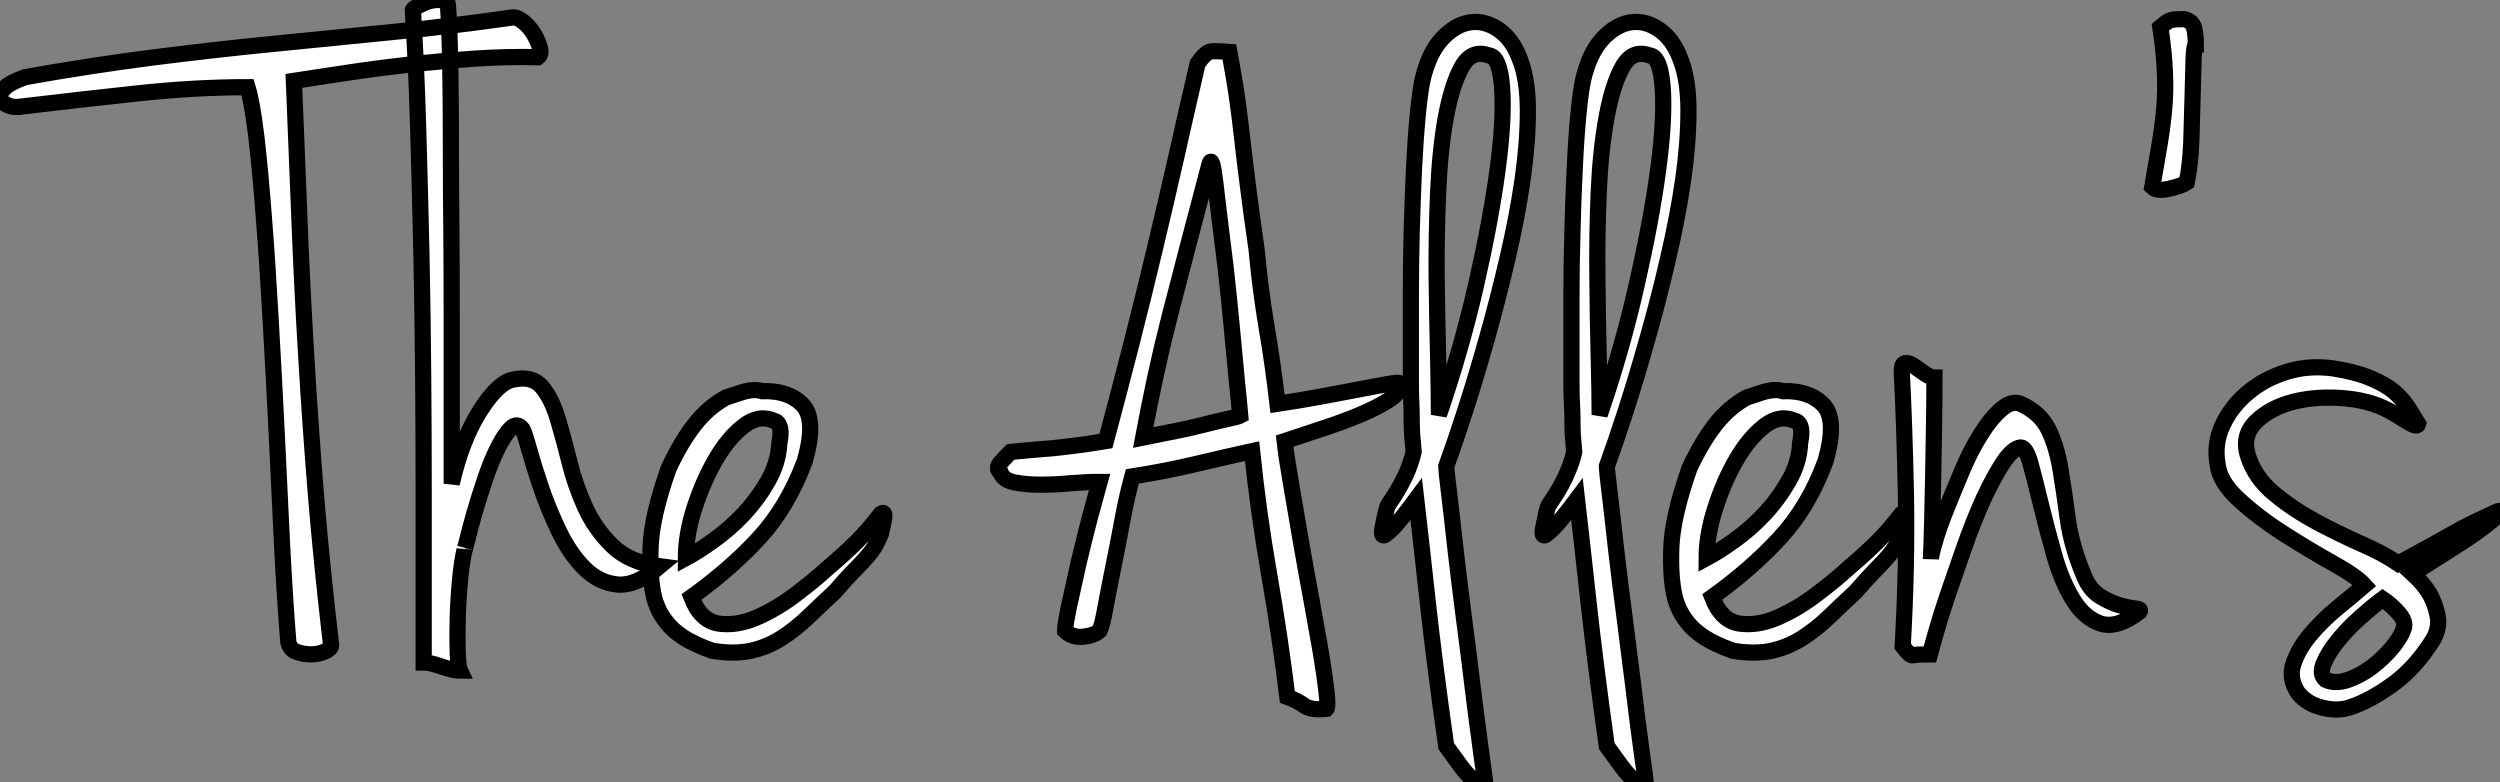
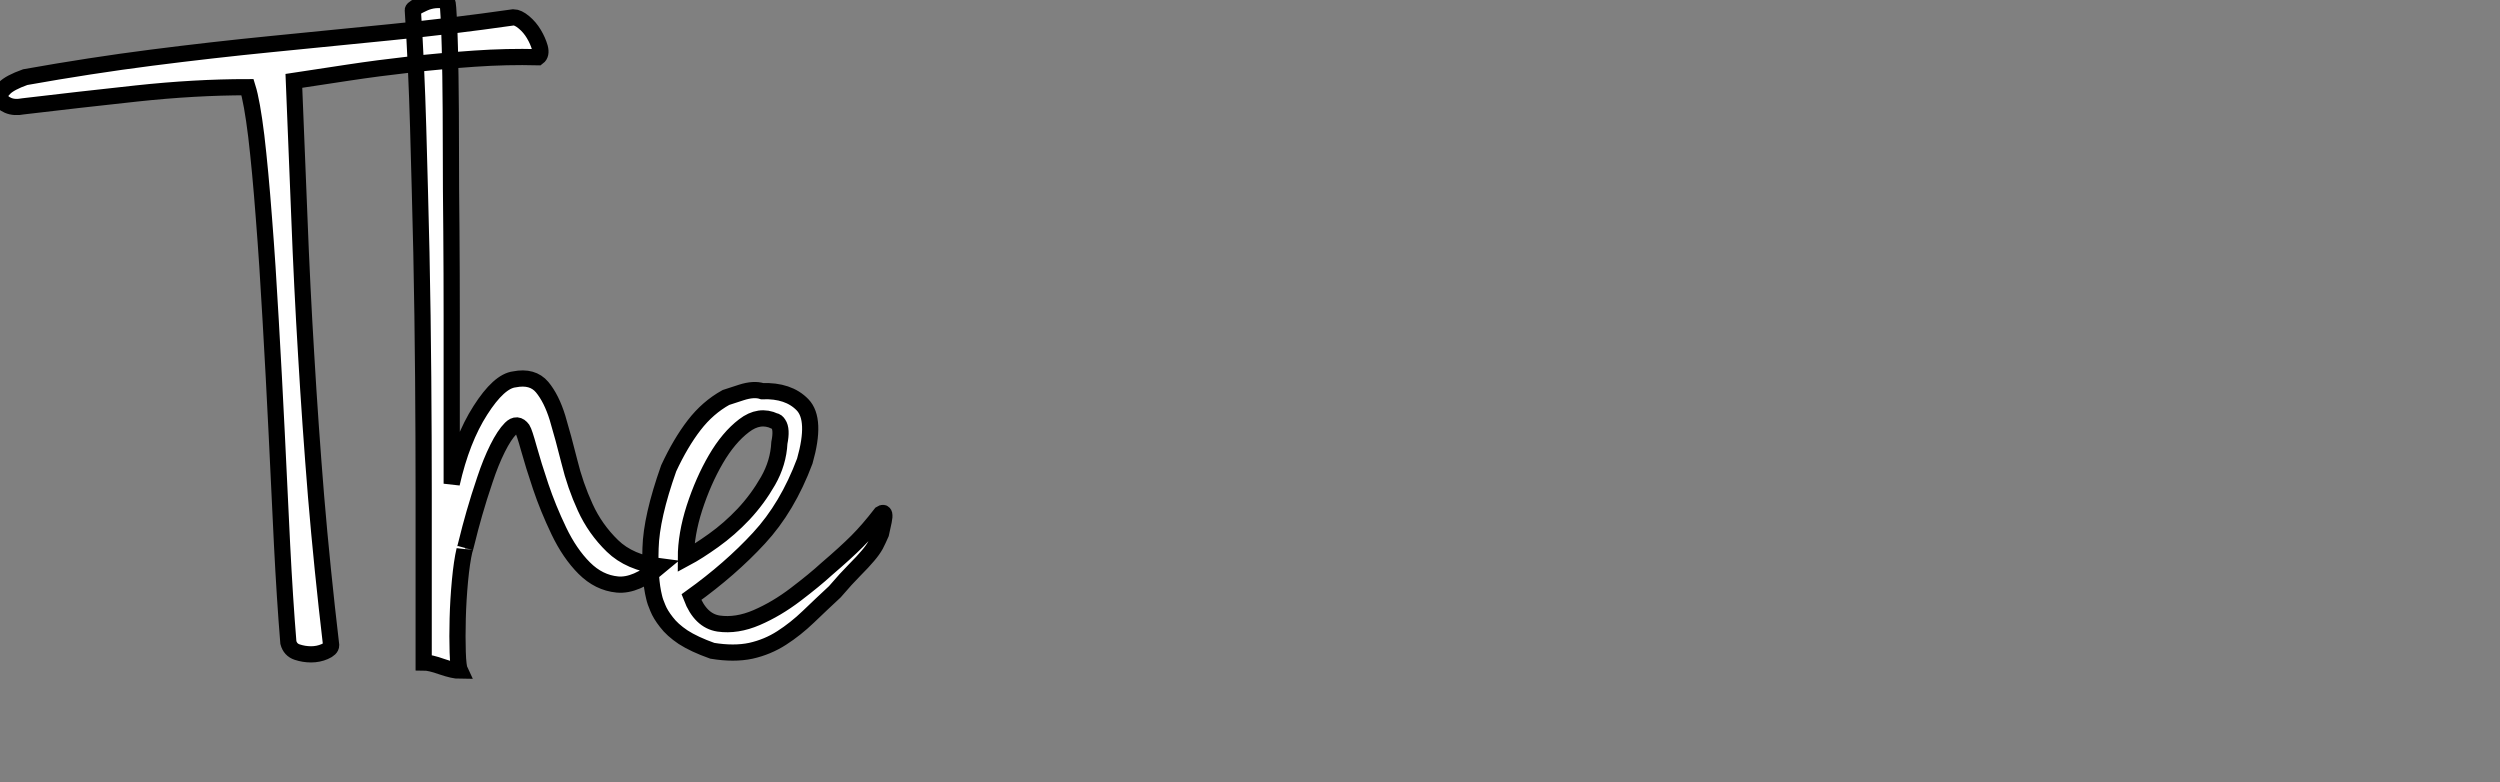
<svg xmlns="http://www.w3.org/2000/svg" viewBox="-11.135 -40.38 154.275 48.28">
  <rect x="-11.135" y="-40.38" width="154.275" height="48.28" fill="#808080" stroke="none" />
  <path d="M22.06-36.85L22.06-36.85Q20.16-36.90 18.14-36.76Q16.13-36.62 14.17-36.40Q12.21-36.18 10.36-35.90Q8.51-35.62 7-35.39L7-35.39Q7.17-31.14 7.34-26.94Q7.50-22.74 7.76-18.45Q8.01-14.17 8.37-9.74Q8.74-5.32 9.30-0.56L9.30-0.56Q9.30-0.34 8.90-0.17Q8.51 0 8.06 0Q7.62 0 7.20-0.14Q6.78-0.28 6.66-0.73L6.66-0.73Q6.44-3.42 6.27-6.78Q6.10-10.14 5.94-13.64Q5.77-17.14 5.57-20.58Q5.38-24.02 5.15-26.94Q4.93-29.85 4.68-31.98Q4.42-34.10 4.14-35L4.14-35Q0.90-35-2.72-34.61Q-6.33-34.22-9.69-33.82L-9.69-33.82Q-10.25-33.71-10.64-33.88Q-11.03-34.05-11.12-34.33Q-11.20-34.61-10.86-34.94Q-10.53-35.28-9.58-35.62L-9.58-35.62Q-5.54-36.34-1.79-36.82Q1.96-37.30 5.60-37.66Q9.24-38.02 12.94-38.39Q16.63-38.75 20.55-39.31L20.55-39.31Q20.83-39.31 21.20-39.00Q21.56-38.70 21.81-38.28Q22.06-37.86 22.18-37.44Q22.29-37.02 22.06-36.85ZM16.46-40.32L16.46-40.32Q16.52-40.15 16.58-38.89Q16.63-37.63 16.66-35.67Q16.69-33.71 16.69-31.22Q16.69-28.73 16.72-26.10Q16.74-23.46 16.74-20.89Q16.74-18.31 16.74-16.16Q16.74-14 16.74-12.52Q16.74-11.03 16.74-10.53L16.74-10.53Q17.36-13.27 18.51-15.06Q19.66-16.86 20.61-16.97L20.61-16.97Q21.73-17.19 22.32-16.49Q22.90-15.79 23.27-14.59Q23.63-13.38 24.00-11.90Q24.36-10.42 24.98-9.07Q25.59-7.73 26.66-6.69Q27.72-5.66 29.57-5.43L29.57-5.43Q28.11-4.20 26.96-4.31Q25.82-4.42 24.92-5.32Q24.02-6.22 23.35-7.62Q22.68-9.02 22.23-10.36Q21.78-11.70 21.50-12.71Q21.22-13.72 21.11-13.89L21.11-13.89Q20.78-14.34 20.38-13.94Q19.99-13.55 19.57-12.71Q19.15-11.87 18.79-10.78Q18.42-9.69 18.14-8.71Q17.86-7.73 17.70-7.06Q17.53-6.38 17.53-6.44L17.53-6.44Q17.36-5.71 17.25-4.54Q17.14-3.36 17.11-2.21Q17.08-1.06 17.11-0.14Q17.14 0.78 17.25 1.01L17.25 1.01Q16.86 1.01 16.13 0.76Q15.40 0.50 15.01 0.50L15.01 0.50Q15.01-1.18 15.01-3.89Q15.01-6.61 15.01-9.94Q15.01-13.27 14.98-17.08Q14.95-20.89 14.87-24.78Q14.78-28.67 14.67-32.51Q14.56-36.34 14.34-39.76L14.34-39.76Q14.34-39.87 15.01-40.18Q15.68-40.49 16.46-40.32ZM33.66-15.85L33.66-15.85Q33.82-15.90 34.61-16.16Q35.39-16.41 35.90-16.24L35.90-16.24Q37.52-16.30 38.39-15.40Q39.26-14.50 38.53-11.93L38.53-11.93Q37.46-9.07 35.70-7.17Q33.94-5.26 31.53-3.53L31.53-3.53Q32.09-2.07 33.21-1.90Q34.33-1.74 35.56-2.27Q36.79-2.80 37.97-3.70Q39.14-4.59 39.87-5.26L39.87-5.26Q41.05-6.27 41.75-6.97Q42.45-7.67 43.23-8.68L43.23-8.68Q43.40-8.79 43.43-8.65Q43.46-8.51 43.40-8.23L43.40-8.23Q43.34-7.95 43.23-7.45L43.23-7.45Q43.06-7.06 42.90-6.75Q42.73-6.44 42.42-6.08Q42.11-5.71 41.61-5.21Q41.10-4.70 40.38-3.86L40.38-3.86Q39.54-3.08 38.75-2.32Q37.97-1.57 37.10-1.01Q36.23-0.45 35.20-0.22Q34.16 0 32.82-0.22L32.82-0.22Q31.70-0.62 31.02-1.06Q30.35-1.51 29.99-1.99Q29.62-2.46 29.46-2.86Q29.29-3.25 29.23-3.53L29.23-3.53Q28.95-4.65 29.01-6.55Q29.06-8.46 30.13-11.48L30.13-11.48Q30.86-13.05 31.70-14.14Q32.54-15.23 33.66-15.85ZM31.19-5.94L31.19-5.94Q31.92-6.33 32.90-7.03Q33.88-7.73 34.75-8.65Q35.62-9.58 36.26-10.70Q36.90-11.82 36.96-13.05L36.96-13.05Q37.13-13.89 36.90-14.22L36.90-14.22Q36.79-14.39 36.68-14.39L36.68-14.39Q35.73-14.84 34.78-14.11Q33.82-13.38 33.04-12.04Q32.26-10.70 31.72-9.04Q31.19-7.39 31.19-5.94Z" fill="white" stroke="black" transform="scale(1,1)" />
-   <path d="M56.72-10.64L56.72-10.64Q55.94-10.64 54.96-10.56Q53.98-10.47 53.08-10.47Q52.18-10.47 51.48-10.61Q50.78-10.75 50.62-11.20L50.62-11.20Q50.28-11.48 50.62-11.84Q50.95-12.21 51.23-12.49L51.23-12.49Q52.30-12.60 53.08-12.66Q53.86-12.71 54.54-12.80Q55.21-12.88 55.82-12.96Q56.44-13.05 57.11-13.16L57.11-13.16Q57.95-16.30 58.68-19.15Q59.41-22.01 60.08-24.81Q60.75-27.61 61.40-30.46Q62.04-33.32 62.77-36.46L62.77-36.46Q63.27-37.18 63.61-37.21Q63.94-37.24 64.73-37.18L64.73-37.18Q65.06-35.39 65.23-34.16Q65.40-32.93 65.54-31.67Q65.68-30.41 65.88-28.87Q66.07-27.33 66.41-24.98L66.41-24.98Q66.63-22.57 67.02-20.24Q67.42-17.92 67.70-15.46L67.70-15.46Q69.15-15.68 70.50-15.93Q71.84-16.18 72.88-16.38Q73.91-16.58 74.56-16.69Q75.20-16.80 75.20-16.74L75.20-16.74Q75.37-16.24 74.67-15.76Q73.97-15.29 72.85-14.81Q71.73-14.34 70.44-13.92Q69.15-13.50 68.14-13.16L68.14-13.16Q68.26-12.10 68.54-10.50Q68.82-8.90 69.12-7.11Q69.43-5.32 69.77-3.50Q70.10-1.68 70.36-0.20Q70.61 1.29 70.72 2.27Q70.83 3.25 70.72 3.36L70.72 3.36Q69.77 3.47 69.35 3.16Q68.93 2.86 68.31 2.63L68.31 2.63Q67.86-1.06 67.19-4.90Q66.52-8.74 66.13-12.54L66.13-12.54Q64.84-12.26 62.85-11.79Q60.86-11.31 58.74-10.98L58.74-10.98Q58.40-9.74 58.12-8.23Q57.84-6.72 57.56-5.35Q57.28-3.98 57.08-2.88Q56.89-1.79 56.72-1.46L56.72-1.46Q56.44-1.18 55.74-1.09Q55.04-1.01 54.59-1.46L54.59-1.46Q54.59-1.79 54.84-3.00Q55.10-4.20 55.43-5.66Q55.77-7.11 56.13-8.48Q56.50-9.86 56.72-10.64ZM59.41-13.38L59.41-13.38Q60.25-13.55 61.26-13.75Q62.26-13.94 63.13-14.17Q64.00-14.39 64.64-14.53Q65.29-14.67 65.40-14.73L65.40-14.73Q65.29-15.96 65.20-16.77Q65.12-17.58 65.04-18.48Q64.95-19.38 64.84-20.58Q64.73-21.78 64.50-23.86L64.50-23.86Q64.06-27.38 63.86-29.12Q63.66-30.86 63.50-30.24L63.50-30.24Q62.71-27.22 62.12-25.00Q61.54-22.79 61.06-20.92Q60.58-19.04 60.19-17.25Q59.80-15.46 59.41-13.38ZM78.11-11.59L78.11-11.59Q78.11-11.42 78.28-10.02Q78.45-8.62 78.67-6.61Q78.90-4.59 79.20-2.27Q79.51 0.06 79.76 2.16Q80.02 4.26 80.24 5.85Q80.46 7.45 80.52 7.90L80.52 7.90Q80.18 7.84 79.96 7.78Q79.74 7.73 79.51 7.50Q79.29 7.28 78.98 6.86Q78.67 6.44 78.11 5.66L78.11 5.66Q77.38 0.50 76.96-3.33Q76.54-7.17 76.26-9.58L76.26-9.58Q75.26-8.23 74.81-7.78Q74.36-7.34 74.25-7.34L74.25-7.34Q74.08-7.34 74.19-7.84L74.19-7.84Q74.25-8.12 74.30-8.40L74.30-8.40Q74.36-8.68 74.42-8.90Q74.47-9.13 74.58-9.30L74.58-9.30Q74.98-9.86 75.28-10.42Q75.59-10.98 75.76-11.42L75.76-11.42Q75.98-11.98 76.10-12.49L76.10-12.49Q76.04-13.10 76.01-13.55Q75.98-14 75.98-14.48Q75.98-14.95 75.96-15.46Q75.93-15.96 75.93-16.74L75.93-16.74Q75.93-17.47 75.93-18.96Q75.93-20.44 75.93-22.26Q75.93-24.08 75.98-26.10Q76.04-28.11 76.12-29.93Q76.21-31.75 76.35-33.24Q76.49-34.72 76.66-35.50L76.66-35.50Q77.05-37.13 77.86-38.00Q78.67-38.86 79.57-39.00Q80.46-39.14 81.33-38.56Q82.20-37.97 82.65-36.74L82.65-36.74Q83.15-35.50 83.15-33.54Q83.15-31.58 82.82-29.26Q82.48-26.94 81.89-24.42Q81.30-21.90 80.63-19.52Q79.96-17.14 79.29-15.06Q78.62-12.99 78.11-11.59ZM77.66-14.78L77.66-14.78Q79.06-18.87 79.96-22.82Q80.86-26.77 81.28-29.90Q81.70-33.04 81.56-34.97Q81.42-36.90 80.74-36.96L80.74-36.96Q79.68-37.35 79.06-36.23Q78.45-35.11 78.08-33.10Q77.72-31.08 77.61-28.48Q77.50-25.87 77.52-23.30Q77.55-20.72 77.61-18.42Q77.66-16.13 77.66-14.78ZM88.02-11.59L88.02-11.59Q88.02-11.42 88.19-10.02Q88.36-8.62 88.58-6.61Q88.81-4.59 89.12-2.27Q89.42 0.06 89.68 2.16Q89.93 4.26 90.15 5.85Q90.38 7.45 90.43 7.90L90.43 7.90Q90.10 7.84 89.87 7.78Q89.65 7.73 89.42 7.50Q89.20 7.28 88.89 6.86Q88.58 6.44 88.02 5.66L88.02 5.66Q87.30 0.50 86.88-3.33Q86.46-7.17 86.18-9.58L86.18-9.58Q85.17-8.23 84.72-7.78Q84.27-7.34 84.16-7.34L84.16-7.34Q83.99-7.34 84.10-7.84L84.10-7.84Q84.16-8.12 84.22-8.40L84.22-8.40Q84.27-8.68 84.33-8.90Q84.38-9.13 84.50-9.30L84.50-9.30Q84.89-9.86 85.20-10.42Q85.50-10.98 85.67-11.42L85.67-11.42Q85.90-11.98 86.01-12.49L86.01-12.49Q85.95-13.10 85.92-13.55Q85.90-14 85.90-14.48Q85.90-14.95 85.87-15.46Q85.84-15.96 85.84-16.74L85.84-16.74Q85.84-17.47 85.84-18.96Q85.84-20.44 85.84-22.26Q85.84-24.08 85.90-26.10Q85.95-28.11 86.04-29.93Q86.12-31.75 86.26-33.24Q86.40-34.72 86.57-35.50L86.57-35.50Q86.96-37.13 87.77-38.00Q88.58-38.86 89.48-39.00Q90.38-39.14 91.24-38.56Q92.11-37.97 92.56-36.74L92.56-36.74Q93.06-35.50 93.06-33.54Q93.06-31.58 92.73-29.26Q92.39-26.94 91.80-24.42Q91.22-21.90 90.54-19.52Q89.87-17.14 89.20-15.06Q88.53-12.99 88.02-11.59ZM87.58-14.78L87.58-14.78Q88.98-18.87 89.87-22.82Q90.77-26.77 91.19-29.90Q91.61-33.04 91.47-34.97Q91.33-36.90 90.66-36.96L90.66-36.96Q89.59-37.35 88.98-36.23Q88.36-35.11 88.00-33.10Q87.63-31.08 87.52-28.48Q87.41-25.87 87.44-23.30Q87.46-20.72 87.52-18.42Q87.58-16.13 87.58-14.78ZM96.65-15.85L96.65-15.85Q96.82-15.90 97.60-16.16Q98.38-16.41 98.89-16.24L98.89-16.24Q100.51-16.30 101.38-15.40Q102.25-14.50 101.52-11.93L101.52-11.93Q100.46-9.07 98.69-7.17Q96.93-5.26 94.52-3.53L94.52-3.53Q95.08-2.07 96.20-1.90Q97.32-1.74 98.55-2.27Q99.78-2.80 100.96-3.70Q102.14-4.59 102.86-5.26L102.86-5.26Q104.04-6.27 104.74-6.97Q105.44-7.67 106.22-8.68L106.22-8.68Q106.39-8.79 106.42-8.65Q106.45-8.51 106.39-8.23L106.39-8.23Q106.34-7.95 106.22-7.45L106.22-7.45Q106.06-7.06 105.89-6.75Q105.72-6.44 105.41-6.08Q105.10-5.71 104.60-5.21Q104.10-4.70 103.37-3.86L103.37-3.86Q102.53-3.08 101.74-2.32Q100.96-1.57 100.09-1.01Q99.22-0.45 98.19-0.22Q97.15 0 95.81-0.22L95.81-0.22Q94.69-0.62 94.02-1.06Q93.34-1.51 92.98-1.99Q92.62-2.46 92.45-2.86Q92.28-3.25 92.22-3.53L92.22-3.53Q91.94-4.65 92.00-6.55Q92.06-8.46 93.12-11.48L93.12-11.48Q93.85-13.05 94.69-14.14Q95.53-15.23 96.65-15.85ZM94.18-5.94L94.18-5.94Q94.91-6.33 95.89-7.03Q96.87-7.73 97.74-8.65Q98.61-9.58 99.25-10.70Q99.90-11.82 99.95-13.05L99.95-13.05Q100.12-13.89 99.90-14.22L99.90-14.22Q99.78-14.39 99.67-14.39L99.67-14.39Q98.72-14.84 97.77-14.11Q96.82-13.38 96.03-12.04Q95.25-10.70 94.72-9.04Q94.18-7.39 94.18-5.94ZM108.24-17.08L108.24-17.08Q108.24-15.51 108.21-13.94Q108.18-12.38 108.16-10.92Q108.13-9.46 108.10-8.18Q108.07-6.89 108.02-5.88L108.02-5.88Q108.02-6.10 108.27-6.97Q108.52-7.84 108.97-8.96Q109.42-10.08 109.95-11.34Q110.48-12.60 111.10-13.58Q111.71-14.56 112.36-15.12Q113.00-15.68 113.56-15.46L113.56-15.46Q114.79-14.90 115.30-13.83Q115.80-12.77 116.02-11.40Q116.25-10.02 116.47-8.34Q116.70-6.66 117.48-4.82L117.48-4.82Q117.82-3.98 118.46-3.58Q119.10-3.19 119.69-3.02Q120.28-2.86 120.64-2.83Q121.01-2.80 120.90-2.63L120.90-2.63Q119.50-1.57 118.49-1.90Q117.48-2.24 116.78-3.39Q116.08-4.54 115.63-6.13Q115.18-7.73 114.82-9.21Q114.46-10.70 114.18-11.73Q113.90-12.77 113.56-12.77L113.56-12.77Q113.06-12.71 112.47-11.82Q111.88-10.92 111.26-9.58Q110.65-8.23 110.09-6.64Q109.53-5.04 109.05-3.64Q108.58-2.24 108.30-1.23Q108.02-0.22 107.96 0L107.96 0Q107.12 0 106.92 0.06Q106.73 0.11 106.28-0.50L106.28-0.50Q106.56-5.43 106.48-9.83Q106.39-14.22 106.22-17.47L106.22-17.47Q106.22-17.98 106.48-17.98Q106.73-17.98 107.04-17.75Q107.34-17.53 107.68-17.30Q108.02-17.08 108.24-17.08ZM123.64-39.20L123.64-39.20Q124.14-39.09 124.26-38.67Q124.37-38.25 124.37-37.63L124.37-37.63Q124.26-37.63 124.23-36.68Q124.20-35.73 124.17-34.41Q124.14-33.10 124.09-31.64Q124.03-30.18 123.81-29.12L123.81-29.12Q123.47-28.90 122.72-28.73Q121.96-28.56 121.68-28.84L121.68-28.84Q121.90-30.13 122.10-31.28Q122.30-32.42 122.41-33.57Q122.52-34.72 122.46-35.95Q122.41-37.18 122.18-38.70L122.18-38.70Q122.63-39.09 122.83-39.14Q123.02-39.20 123.64-39.20ZM132.88-17.64L132.88-17.64Q134.28-17.42 135.20-17.02Q136.13-16.63 136.66-16.16Q137.19-15.68 137.50-15.18Q137.81-14.67 138.09-14.22L138.09-14.22Q138.03-14 137.56-14.28Q137.08-14.56 136.63-14.84L136.63-14.84Q135.40-15.62 133.66-15.79Q131.93-15.96 130.44-15.60Q128.96-15.23 128.06-14.34Q127.17-13.44 127.62-12.15L127.62-12.15Q128.06-10.86 129.21-9.91Q130.36-8.96 131.76-8.20Q133.16-7.45 134.56-6.83Q135.96-6.22 136.86-5.60L136.86-5.60Q137.98-6.22 138.76-6.64Q139.54-7.06 140.16-7.42Q140.78-7.78 141.42-8.09Q142.06-8.40 142.90-8.79L142.90-8.79Q143.02-8.85 143.10-8.85Q143.18-8.85 143.10-8.71Q143.02-8.57 142.65-8.26Q142.29-7.95 141.50-7.39L141.50-7.39Q141.11-7.11 140.05-6.44Q138.98-5.77 137.75-4.98L137.75-4.98Q138.42-4.37 138.82-3.70L138.82-3.70Q139.15-3.08 139.29-2.38Q139.43-1.68 139.04-0.95L139.04-0.95Q137.92 0.84 136.52 1.85Q135.12 2.86 133.94 3.25L133.94 3.25Q133.16 3.53 132.21 3.30Q131.26 3.08 130.70 2.41L130.70 2.41Q130.08 1.51 130.39 0.59Q130.70-0.34 131.42-1.20Q132.15-2.07 133.10-2.86Q134.06-3.64 134.78-4.26L134.78-4.26Q134.28-4.82 132.82-5.63Q131.37-6.44 129.83-7.42Q128.29-8.40 127.06-9.52Q125.82-10.64 125.71-11.76L125.71-11.76Q125.49-12.99 126.02-14.14Q126.55-15.29 127.59-16.16Q128.62-17.02 130.00-17.44Q131.37-17.86 132.88-17.64ZM132.38 1.57L132.38 1.57Q132.99 1.85 133.78 1.57Q134.56 1.29 135.26 0.76Q135.96 0.22 136.49-0.42Q137.02-1.06 137.19-1.57L137.19-1.57Q137.36-2.02 136.88-2.55Q136.41-3.08 135.90-3.42L135.90-3.42Q135.29-2.97 134.50-2.27Q133.72-1.57 133.13-0.84Q132.54-0.11 132.26 0.56Q131.98 1.23 132.38 1.57Z" fill="white" stroke="black" transform="scale(1,1)" />
</svg>